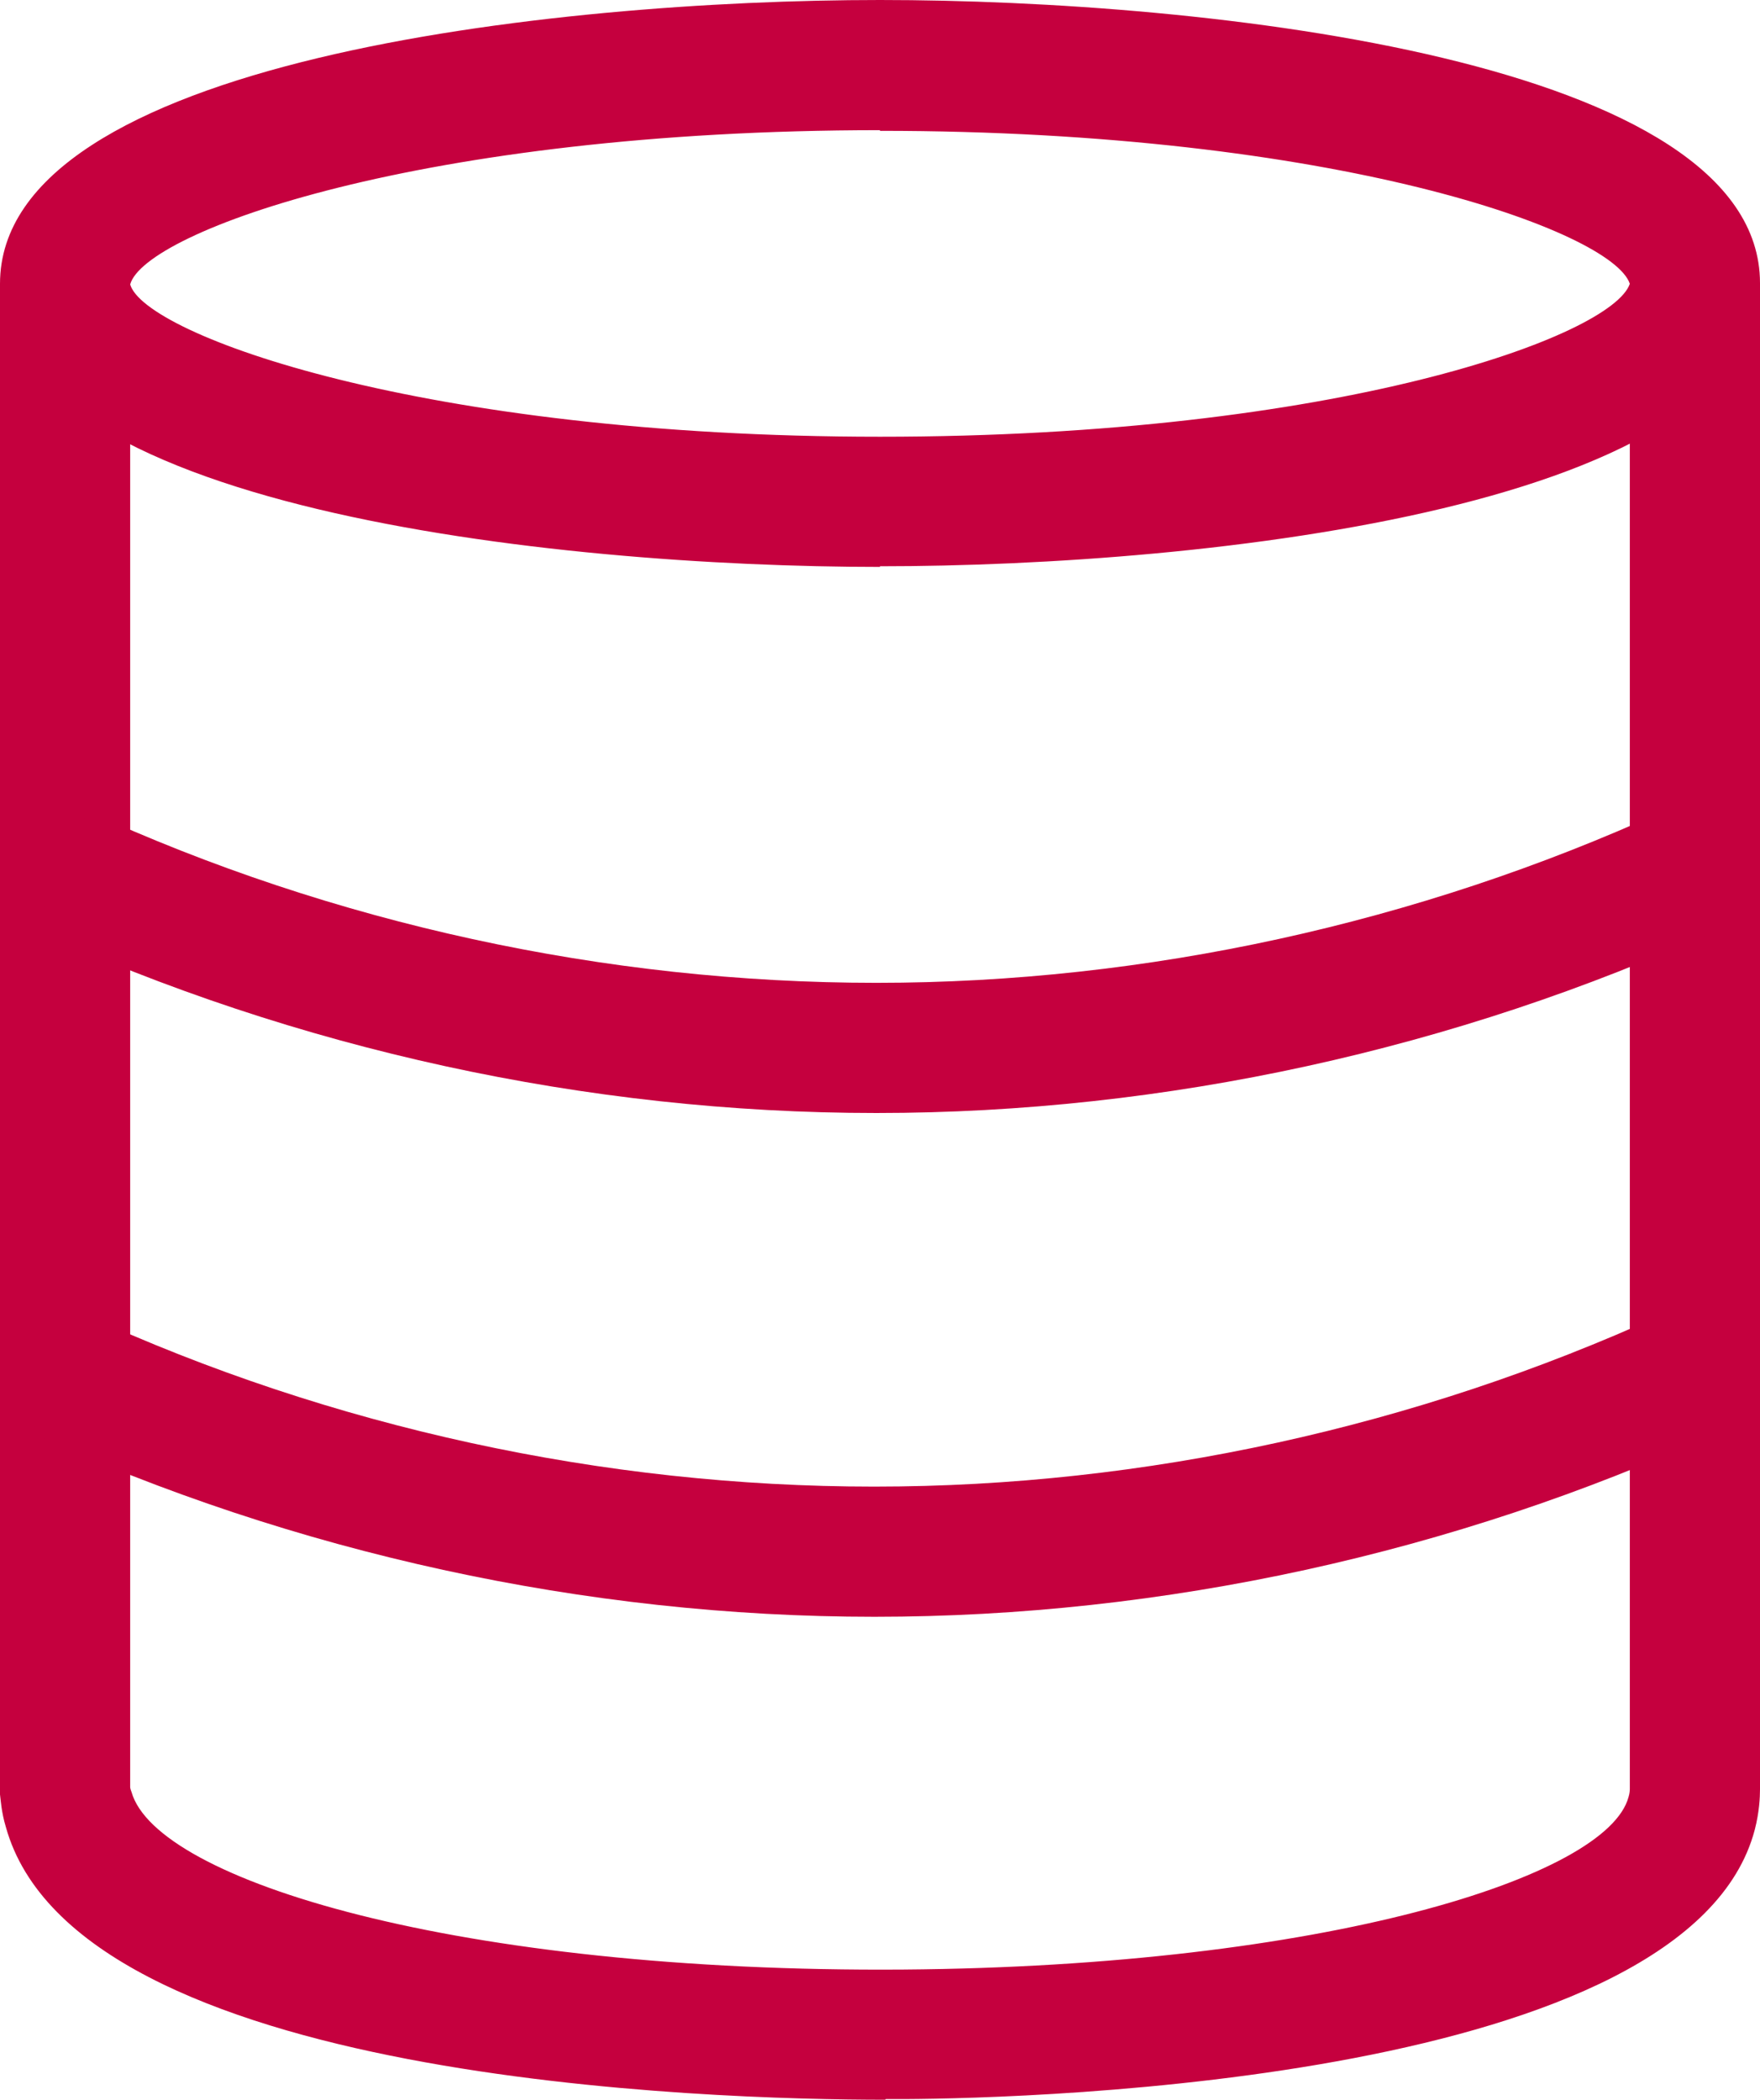
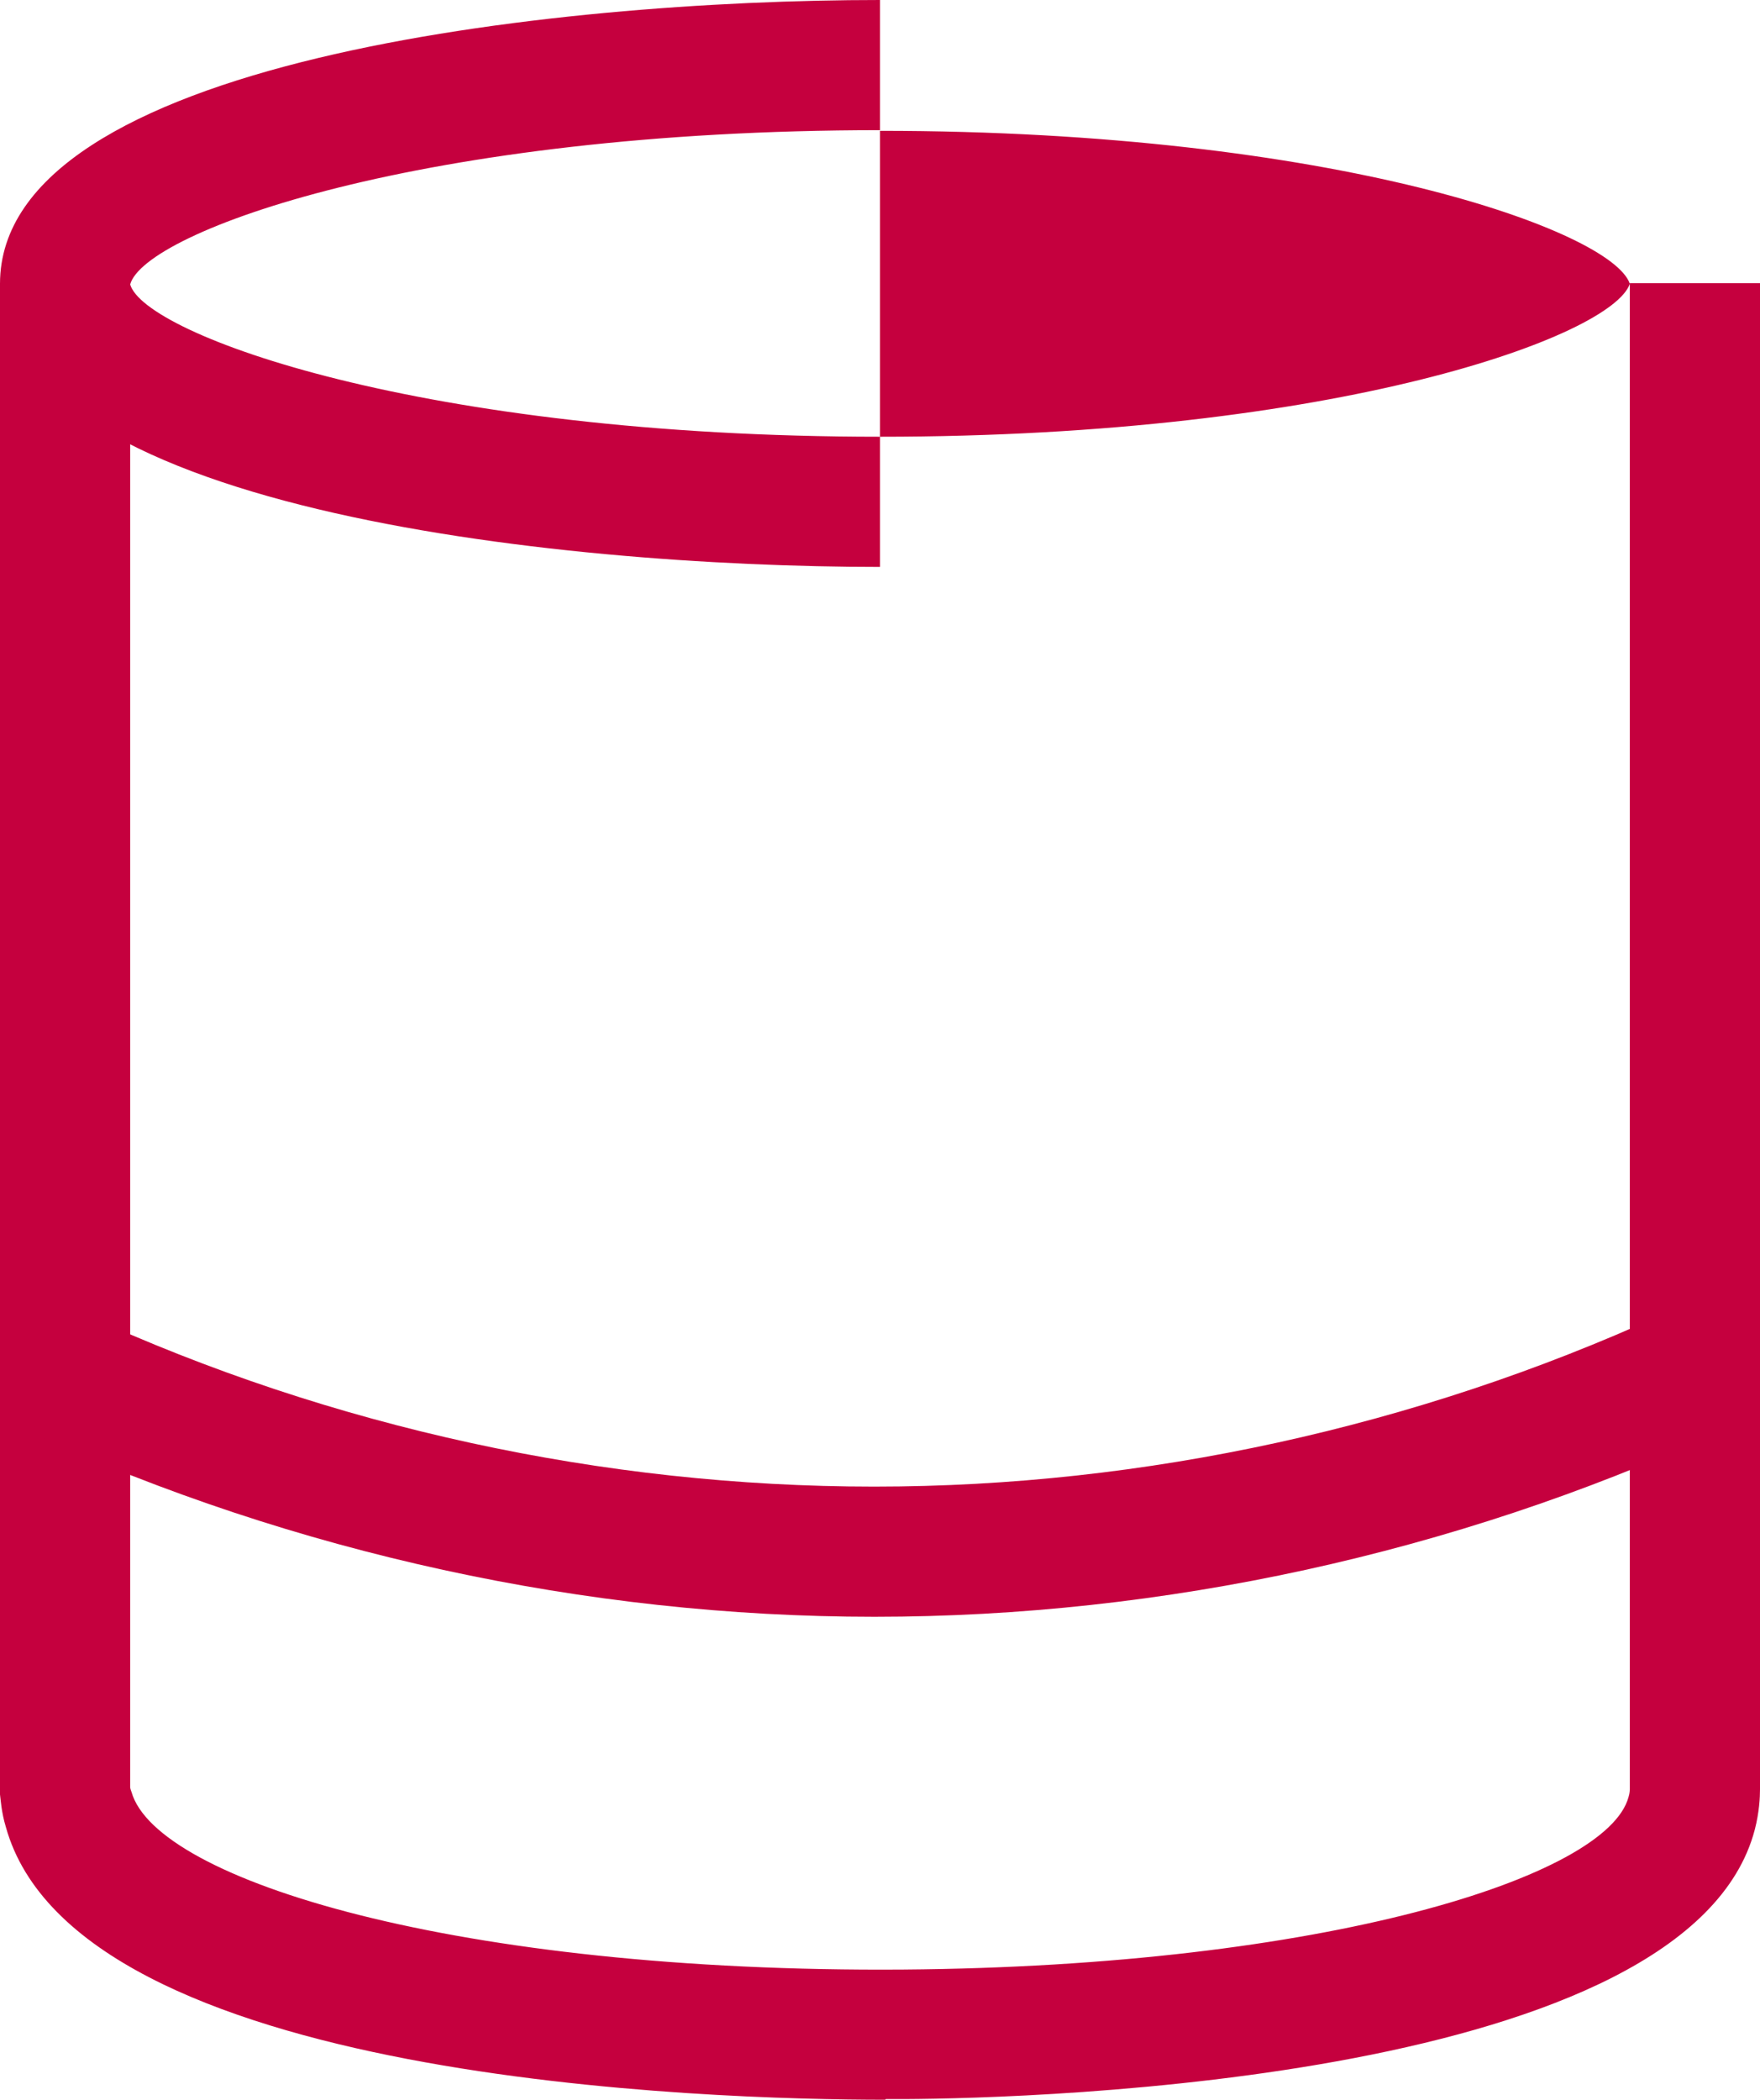
<svg xmlns="http://www.w3.org/2000/svg" id="layer_1" viewBox="0 0 27.04 32.26">
  <defs>
    <style>
      .cls-1 {
        fill: #c5003e;
      }
    </style>
  </defs>
-   <path class="cls-1" d="M13.52,8.71c-5.02,0-13.52-.92-13.52-4.35S8.5,0,13.52,0s13.52.92,13.52,4.35-8.5,4.35-13.52,4.35ZM13.52,2C6.48,2,2.22,3.56,2,4.37c.22.77,4.48,2.34,11.52,2.34s11.25-1.55,11.52-2.35c-.27-.81-4.53-2.35-11.52-2.35Z" />
+   <path class="cls-1" d="M13.52,8.71c-5.02,0-13.52-.92-13.52-4.35S8.5,0,13.52,0ZM13.52,2C6.48,2,2.22,3.56,2,4.37c.22.77,4.48,2.34,11.52,2.34s11.25-1.55,11.52-2.35c-.27-.81-4.53-2.35-11.52-2.35Z" />
  <path class="cls-1" d="M13.6,32.26c-2.64,0-12.42-.27-13.51-4.19-.07-.23-.08-.43-.09-.5V4.35s2,0,2,0v23.11s0,.02.02.07c.38,1.36,5.02,2.78,11.86,2.73,6.46-.05,10.81-1.42,11.14-2.65.02-.06.02-.12.02-.12V4.35h2v23.14c0,.12-.01.35-.08.62-1.01,3.85-11.05,4.13-13.06,4.14-.08,0-.18,0-.29,0Z" />
-   <path class="cls-1" d="M13.46,17.1c-4.44,0-8.91-.98-12.94-2.82l.83-1.82c3.77,1.73,7.96,2.64,12.11,2.64h.01c4.14,0,8.32-.92,12.09-2.64l.83,1.82c-4.03,1.84-8.49,2.82-12.92,2.82h-.02Z" />
  <path class="cls-1" d="M13.43,24.84c-4.43,0-8.91-.98-12.94-2.82l.83-1.82c3.77,1.73,7.96,2.64,12.1,2.64h.02c4.14,0,8.32-.92,12.09-2.64l.83,1.82c-4.02,1.84-8.49,2.82-12.92,2.82h-.02Z" />
</svg>